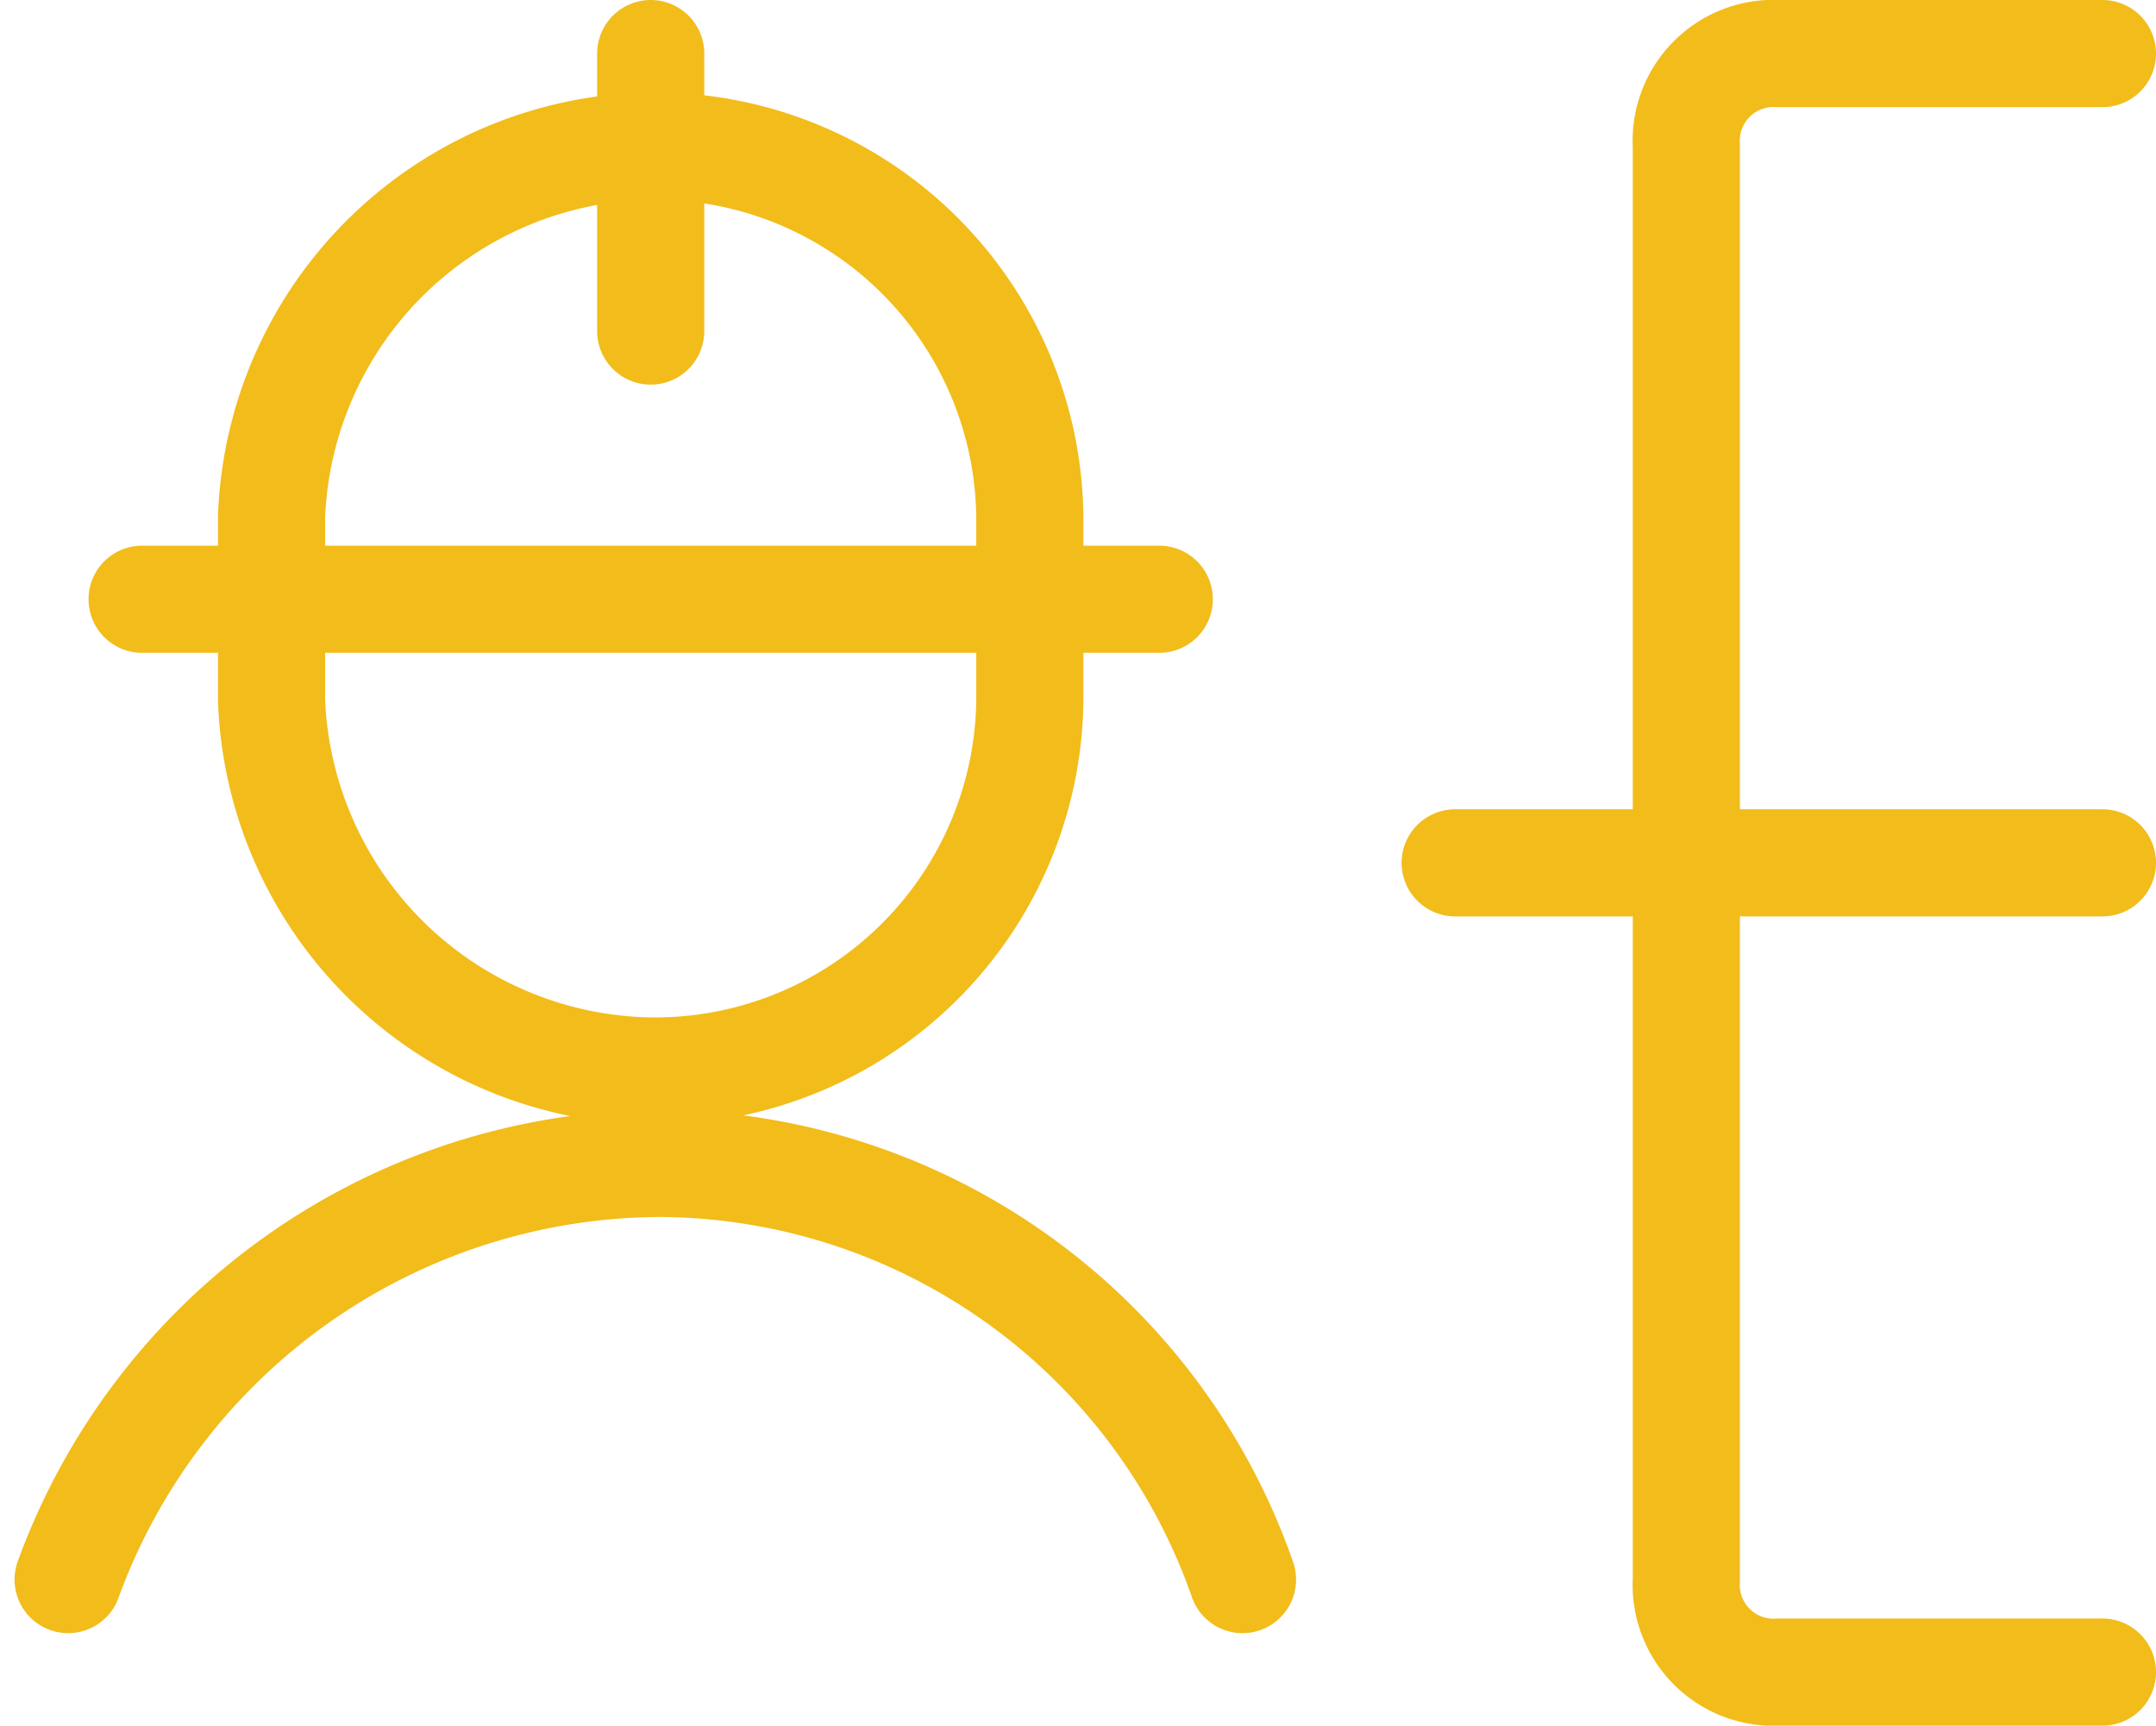
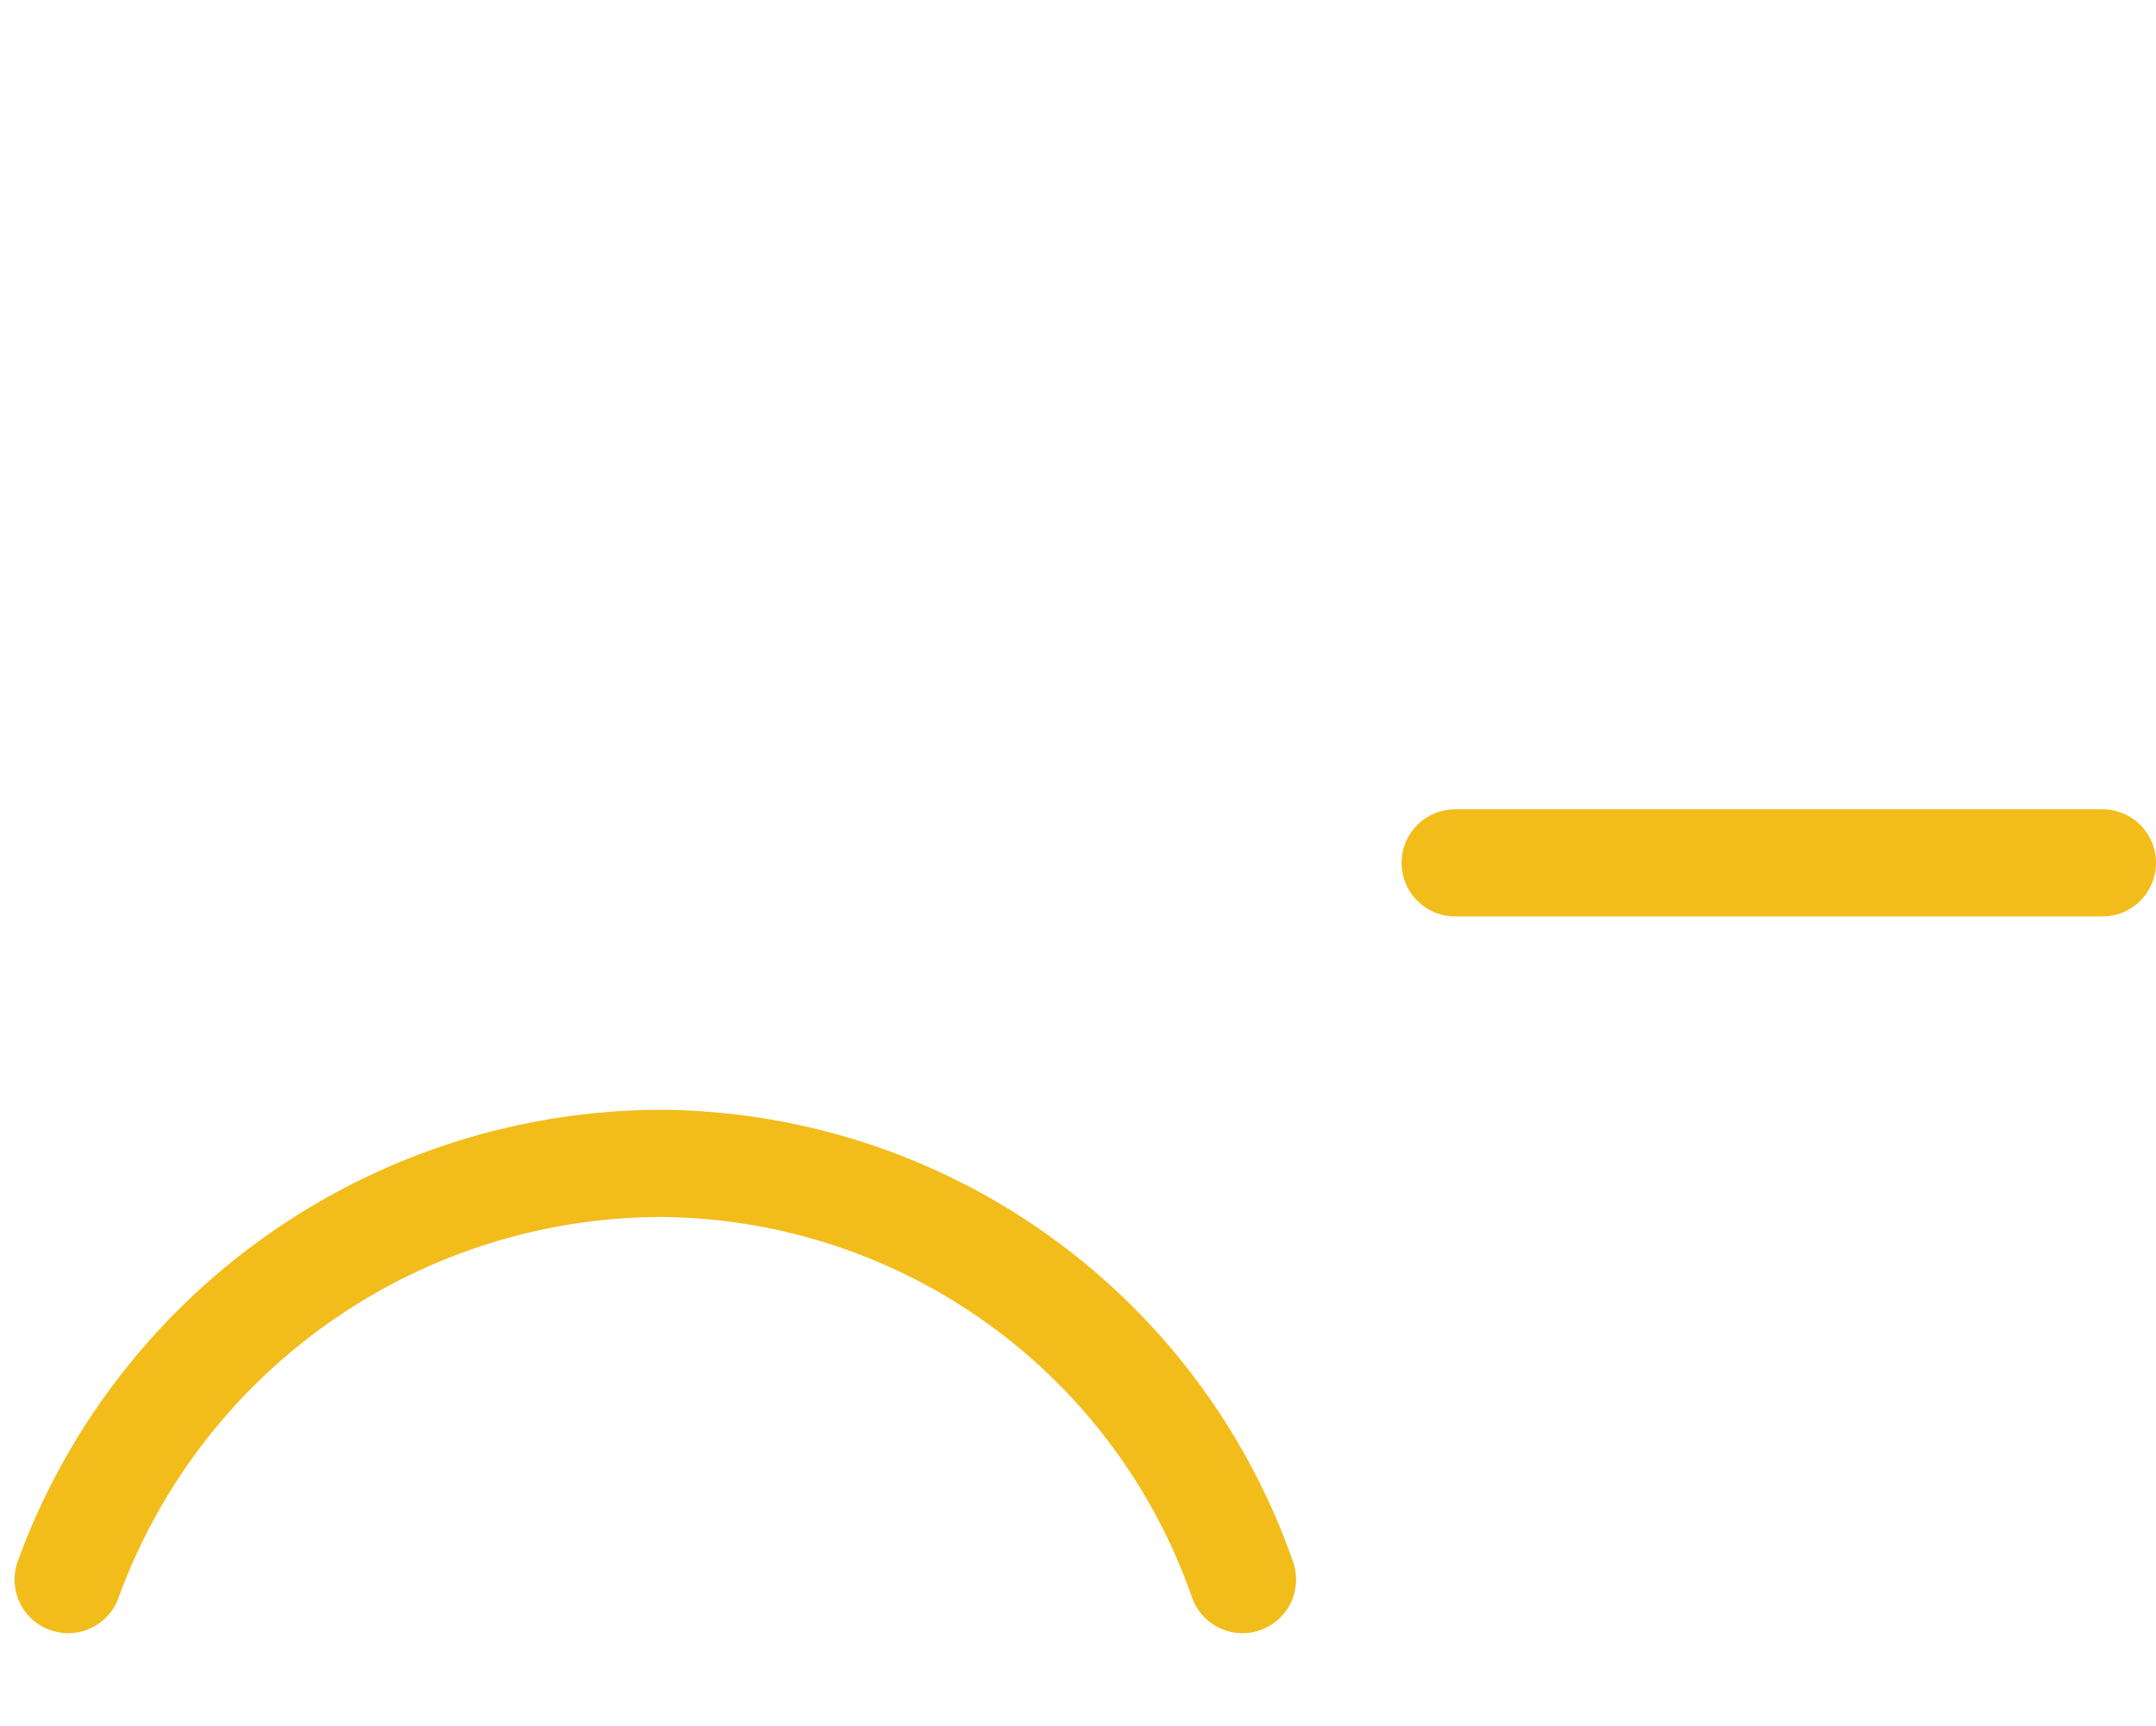
<svg xmlns="http://www.w3.org/2000/svg" width="40.25" height="32.21" viewBox="0 0 40.25 32.21">
  <g id="Grupo_161" data-name="Grupo 161" transform="translate(0.272 -2.25)">
    <path id="Caminho_126" data-name="Caminho 126" d="M16,12H28.084" transform="translate(10.894 6.355)" fill="none" stroke="#f2bc1b" stroke-linecap="round" stroke-linejoin="round" stroke-miterlimit="10" stroke-width="2" />
-     <path id="Caminho_127" data-name="Caminho 127" d="M26.268,3.25H20.226A1.631,1.631,0,0,0,18.5,4.976V31.734a1.631,1.631,0,0,0,1.726,1.726h6.042" transform="translate(12.71 0)" fill="none" stroke="#f2bc1b" stroke-linecap="round" stroke-linejoin="round" stroke-miterlimit="10" stroke-width="2" />
    <path id="Caminho_128" data-name="Caminho 128" d="M22.924,23.018A11.581,11.581,0,0,0,12.048,15.25,11.807,11.807,0,0,0,1,23.018" transform="translate(0 8.715)" fill="none" stroke="#f2bc1b" stroke-linecap="round" stroke-linejoin="round" stroke-miterlimit="10" stroke-width="2" />
-     <path id="Caminho_129" data-name="Caminho 129" d="M11.295,8.429V3.25M1.8,13.435H20.789m-16.572,1.9a7.192,7.192,0,0,0,7.078,6.905,7,7,0,0,0,7.078-7.078V12.054a7,7,0,0,0-7.078-7.078,7.192,7.192,0,0,0-7.078,6.905v3.453Z" transform="translate(0.581 0)" fill="none" stroke="#f2bc1b" stroke-linecap="round" stroke-linejoin="round" stroke-miterlimit="10" stroke-width="2" />
  </g>
</svg>